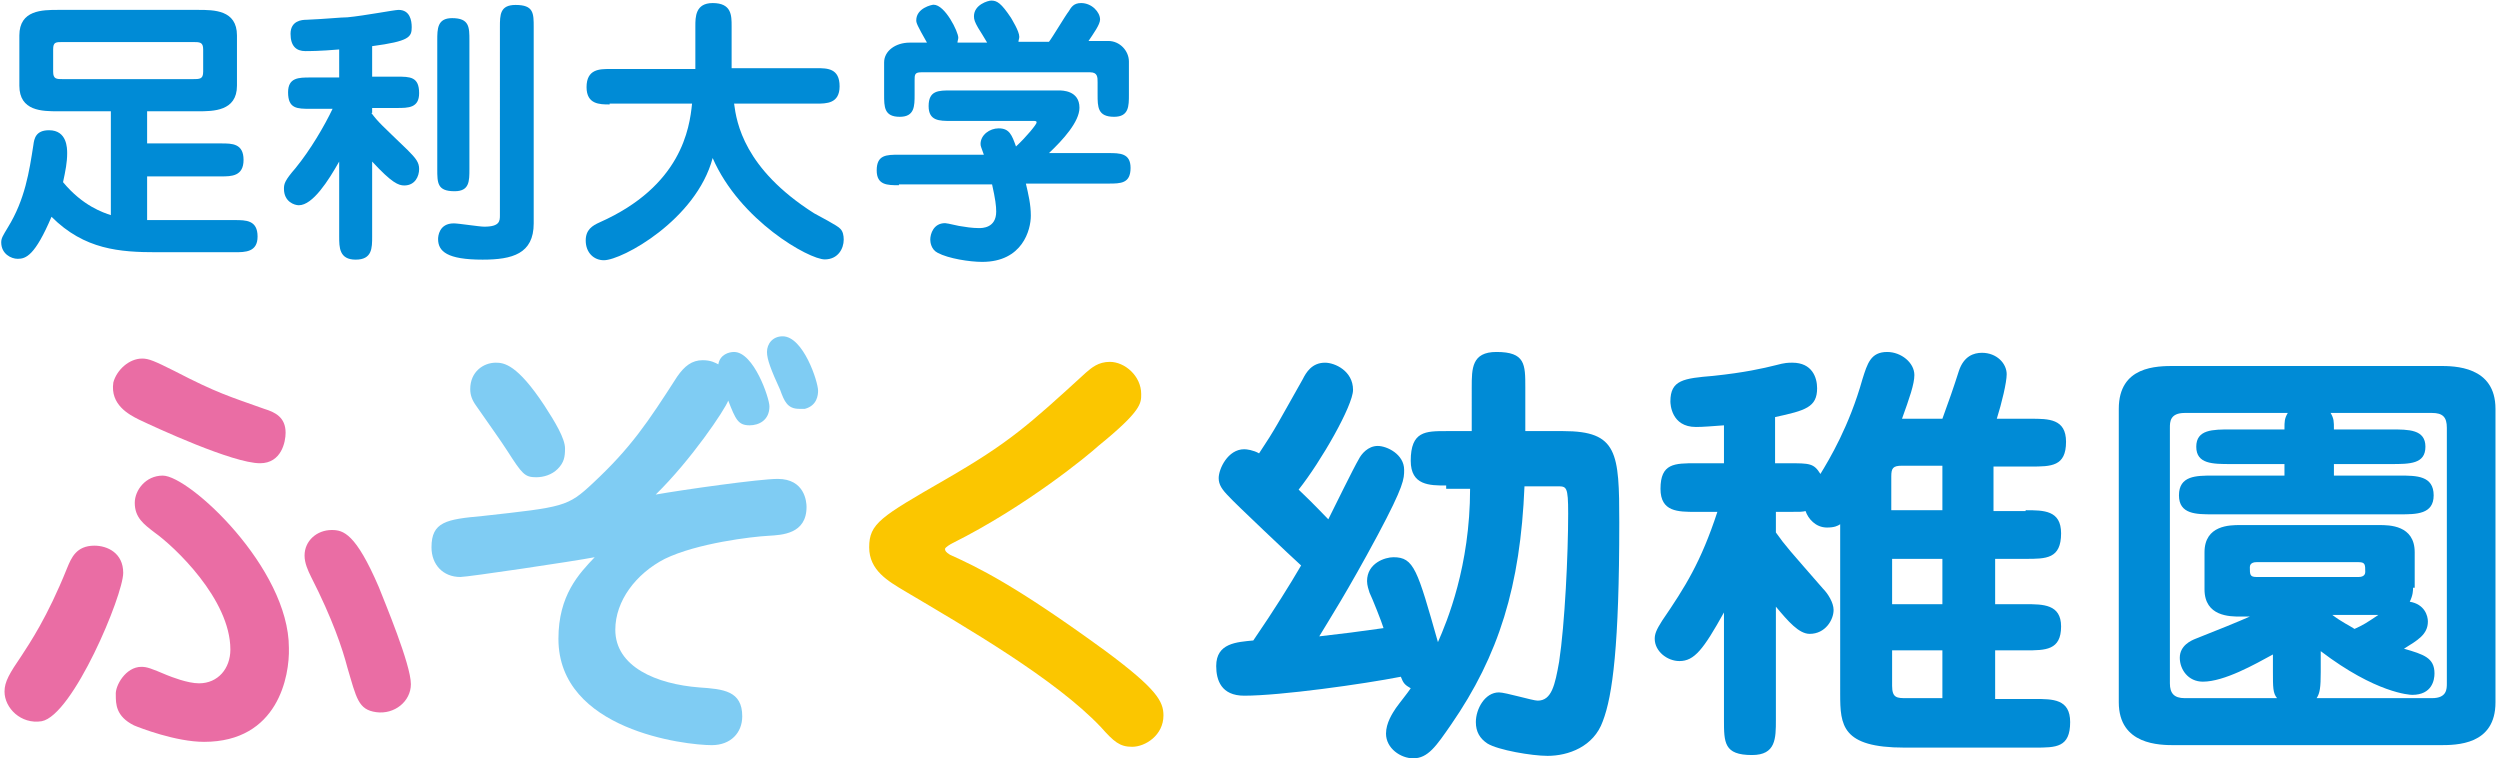
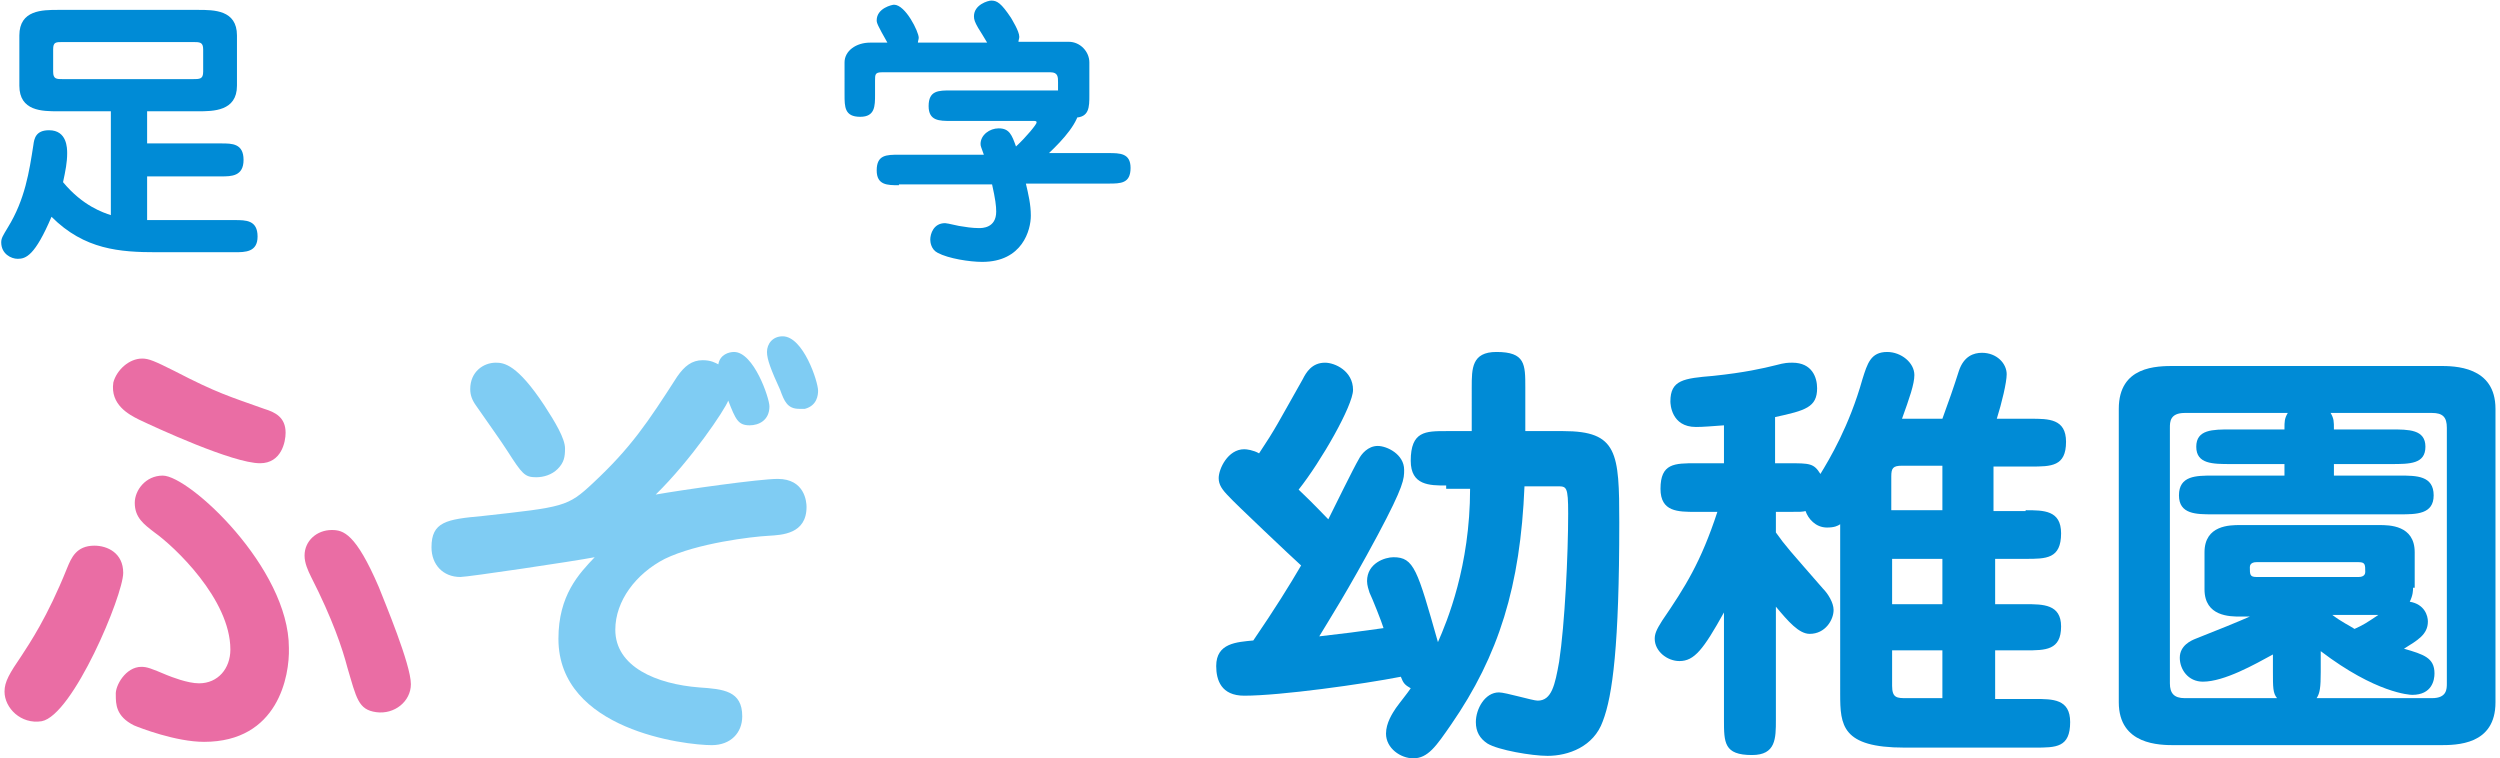
<svg xmlns="http://www.w3.org/2000/svg" xmlns:ns1="http://sodipodi.sourceforge.net/DTD/sodipodi-0.dtd" xmlns:ns2="http://www.inkscape.org/namespaces/inkscape" version="1.1" id="繝ｬ繧､繝､繝ｼ_1" x="0px" y="0px" viewBox="0 0 303 92" style="enable-background:new 0 0 303 92;" xml:space="preserve" height="91" width="300" ns1:docname="h1AU.svg" ns2:version="1.4 (86a8ad7, 2024-10-11)">
  <defs id="defs13" />
  <ns1:namedview id="namedview13" pagecolor="#ffffff" bordercolor="#000000" borderopacity="0.25" ns2:showpageshadow="2" ns2:pageopacity="0.0" ns2:pagecheckerboard="0" ns2:deskcolor="#d1d1d1" ns2:zoom="5.92" ns2:cx="104.47635" ns2:cy="45.523649" ns2:window-width="1920" ns2:window-height="1009" ns2:window-x="1592" ns2:window-y="42" ns2:window-maximized="1" ns2:current-layer="繝ｬ繧､繝､繝ｼ_1" />
  <style type="text/css" id="style1">
	.st0{fill:#EA6DA4;}
	.st1{fill:#7FCCF3;}
	.st2{fill:#FBC600;}
	.st3{fill:#008BD6;}
</style>
  <g id="g13" style="stroke-width:1;stroke-dasharray:none">
    <g id="g6" style="stroke-width:1;stroke-dasharray:none">
      <path class="st0" d="M0.4,83.9c0-1.2,0.6-2.2,2.1-4.4c0.9-1.4,3.1-4.6,5.5-10.6c0.5-1.2,1.1-2.7,3.3-2.7c1.6,0,3.5,0.9,3.5,3.3    c0,2.7-6.1,17.3-9.9,18C2.4,87.9,0.4,85.9,0.4,83.9z M17.1,43.5c0.8,0,1.5,0.3,3.9,1.5c5.2,2.7,6.7,3.1,10.9,4.6    c1.3,0.4,2.6,1,2.6,2.9c0,1.1-0.5,3.7-3.1,3.7c-3.3,0-12.6-4.3-14.7-5.3c-1.2-0.6-3.5-1.8-3.1-4.5C14,44.9,15.5,43.5,17.1,43.5z     M17,80.9c0.7,0,1.2,0.2,3.1,1c0.5,0.2,2.5,1,3.9,1c2.3,0,3.8-1.8,3.8-4.1c0-6.1-6.8-12.5-9.2-14.2c-1.3-1-2.4-1.8-2.4-3.6    c0-1.5,1.3-3.3,3.4-3.3c3.2,0,15.3,11.2,15.3,20.9C35,82,33.6,90,24.6,90c-3.4,0-7.8-1.7-8.5-2c-2.2-1.1-2.2-2.6-2.2-3.7    C13.8,83.2,15.1,80.9,17,80.9z M42,81c-0.6-2.3-1.8-5.9-4.4-11c-0.4-0.8-0.8-1.7-0.8-2.6c0-1.8,1.5-3.1,3.3-3.1    c1.4,0,2.9,0.4,5.7,6.9c0.7,1.8,3.9,9.4,3.9,11.8c0,2.1-2,3.7-4.2,3.4S43.1,84.7,42,81z" id="path1" style="stroke-width:1;stroke-dasharray:none" />
      <path class="st1" d="M79.4,60c3.4-0.6,12.6-1.9,14.8-1.9c3.3,0,3.5,2.8,3.5,3.4c0,3.3-3,3.4-4.6,3.5c-2,0.1-8.7,0.9-12.6,2.8    c-3.5,1.8-6,5.1-6,8.6c0,4.5,5,6.6,10.2,7c2.9,0.2,5.2,0.4,5.2,3.5c0,2-1.4,3.5-3.7,3.5c-3.2,0-18.6-1.8-18.6-12.9    c0-5.3,2.5-7.9,4.4-9.9C69.4,68.1,56.6,70,55.7,70c-2.1,0-3.5-1.5-3.5-3.6c0-3.1,1.8-3.4,6.2-3.8c9.9-1.1,10.3-1.1,13.4-4    c4.6-4.3,6.6-7.3,10.2-12.9c0.9-1.3,1.8-2,3.1-2c1,0,1.5,0.3,1.9,0.5c0.2-1.2,1.3-1.5,1.9-1.5c2.4,0,4.3,5.6,4.3,6.6    c0,1.7-1.3,2.3-2.4,2.3c-1.4,0-1.7-0.7-2.6-3C87.8,49.7,83.7,55.8,79.4,60z M67.5,56.9c-0.7,0.7-1.7,1-2.6,1    c-1.4,0-1.7-0.4-3.5-3.2c-0.9-1.4-2-2.9-3.8-5.5c-0.5-0.7-0.7-1.3-0.7-2c0-2.1,1.6-3.2,3.1-3.2c1,0,2.6,0.2,5.9,5.2    c1.3,2,2.5,4,2.5,5.2C68.4,55.4,68.3,56.1,67.5,56.9z M96.8,49.6c-1.4,0-1.8-0.9-2.3-2.3c-1.1-2.4-1.6-3.7-1.6-4.6    c0-1,0.7-1.9,1.9-1.9c2.5,0,4.3,5.5,4.3,6.6c0,0.5-0.1,1.8-1.6,2.2C97.3,49.6,97.1,49.6,96.8,49.6z" id="path2" style="stroke-width:1;stroke-dasharray:none" />
-       <path class="st2" d="M115.1,67.3c3.3,1.5,7.8,3.6,18.9,11.7c6.2,4.6,7,6.1,7,7.8c0,2.4-2.2,3.8-3.8,3.8c-1.5,0-2.2-0.6-3.8-2.4    c-5.5-5.8-16.2-12-23.8-16.5c-2-1.2-4.3-2.5-4.3-5.3c0-2.9,1.4-3.7,9.2-8.2c7.8-4.5,10.1-6.6,17.1-13c0.7-0.6,1.5-1.3,2.9-1.3    c1.8,0,3.8,1.7,3.8,3.9c0,1.1,0.1,2-5.2,6.3c-1.2,1.1-8.7,7.3-17.7,11.8c-0.2,0.1-0.9,0.5-0.9,0.7C114.5,66.8,114.6,67,115.1,67.3    z" id="path3" style="stroke-width:1;stroke-dasharray:none" />
      <path class="st3" d="M175.3,58.9c-2,0-4.3,0-4.3-3c0-3.6,1.8-3.6,4.3-3.6h3.1V47c0-2.3,0-4.3,3-4.3c3.5,0,3.5,1.5,3.5,4.3v5.3h4.6    c6.6,0,6.8,2.6,6.8,11.1c0,14.8-0.8,21-2,24.1c-1.1,3.1-4.2,4.2-6.7,4.2c-1.9,0-6-0.7-7.3-1.5c-0.9-0.6-1.4-1.4-1.4-2.6    c0-1.6,1.1-3.6,2.8-3.6c0.8,0,4.1,1,4.7,1c1.7,0,2.1-1.9,2.6-4.7c0.7-4.6,1.1-13.1,1.1-18c0-3.3-0.2-3.3-1.3-3.3h-4    c-0.5,12.1-3.1,20.5-8.9,28.9c-1.8,2.6-2.8,4.1-4.6,4.1c-1.5,0-3.3-1.2-3.3-3c0-1.3,0.8-2.5,1.2-3.1c0.5-0.7,1.4-1.8,1.8-2.4    c-0.7-0.4-0.9-0.6-1.2-1.4c-4.6,0.9-14.6,2.3-19,2.3c-2.8,0-3.4-1.9-3.4-3.6c0-2.8,2.5-2.9,4.5-3.1c2.6-3.8,4.4-6.7,5.8-9.1    c-0.8-0.7-8.3-7.8-8.7-8.3c-0.9-0.9-1.3-1.5-1.3-2.3c0-1.1,1.1-3.5,3.1-3.5c0.3,0,1.1,0.1,1.8,0.5c2-3,2.3-3.7,5.3-9    c0.4-0.8,1.1-2,2.7-2c1.2,0,3.4,1,3.4,3.3c0,1.9-3.9,8.7-6.6,12.1c2,1.9,2.8,2.8,3.6,3.6c0.6-1.2,3.1-6.3,3.7-7.3    c0.3-0.6,1.1-1.6,2.3-1.6c1.1,0,3.2,1,3.2,2.9c0,1.1,0,1.9-3.2,7.9c-3.7,6.9-5.9,10.3-7.1,12.3c2.7-0.3,5-0.6,7.8-1    c-0.2-0.7-1.4-3.7-1.7-4.3c-0.1-0.3-0.3-0.9-0.3-1.4c0-2.2,2.2-2.9,3.2-2.9c2.5,0,2.9,1.5,5.4,10.3c1.1-2.5,3.9-9.2,3.9-18.6    H175.3z" id="path4" style="stroke-width:1;stroke-dasharray:none" />
      <path class="st3" d="M245.6,61.9c2.2,0,4.3,0,4.3,2.8c0,3.1-1.8,3.1-4.3,3.1h-3.7v5.5h3.7c2.1,0,4.3,0,4.3,2.7    c0,2.9-1.9,2.9-4.3,2.9h-3.7v5.9h4.8c2.2,0,4.3,0,4.3,2.8c0,3.1-1.7,3.1-4.3,3.1h-15.8c-7.6,0-7.8-2.7-7.8-6.5V63.6    c-0.3,0.2-0.7,0.4-1.6,0.4c-1.4,0-2.3-1.1-2.6-2c-0.4,0.1-0.6,0.1-2,0.1h-1.6v2.5c1.2,1.7,1.7,2.2,5.7,6.8    c0.6,0.6,1.3,1.7,1.3,2.6c0,1.2-1,2.9-2.9,2.9c-1.3,0-2.6-1.5-4.1-3.3v13.7c0,2.3,0,4.3-2.9,4.3c-3.4,0-3.4-1.5-3.4-4.3v-13    c-2.5,4.5-3.6,5.9-5.4,5.9c-1.5,0-3-1.2-3-2.7c0-0.6,0.2-1.1,0.9-2.2c2.8-4.1,4.7-7.1,6.7-13.2h-2.6c-2.2,0-4.3,0-4.3-2.8    c0-3.1,1.7-3.1,4.3-3.1h3.4v-4.6c-1.4,0.1-2.5,0.2-3.4,0.2c-3,0-3.1-2.8-3.1-3.1c0-2.6,1.6-2.8,5.2-3.1c3.8-0.4,6-0.9,7.6-1.3    c1.1-0.3,1.5-0.3,2-0.3c2.4,0,3,1.8,3,3.1c0,2.3-1.4,2.7-5.1,3.5v5.6h1.6c2.6,0,3.1,0,3.9,1.3c1.1-1.8,3.5-5.8,5.1-11.5    c0.6-1.9,1-3.3,3-3.3c1.7,0,3.3,1.3,3.3,2.8c0,1.1-0.6,2.8-1.5,5.3h4.9c0.7-1.9,1.4-3.9,2-5.8c0.6-1.8,1.8-2.2,2.8-2.2    c1.8,0,3,1.3,3,2.6c0,1-0.6,3.5-1.2,5.4h4.1c2.2,0,4.3,0,4.3,2.8c0,3-1.8,3-4.3,3h-4.5v5.4H245.6z M235.5,61.9v-5.4h-4.9    c-1.1,0-1.3,0.3-1.3,1.3v4.1H235.5z M229.4,67.8v5.5h6.1v-5.5H229.4z M235.5,84.8v-5.9h-6.1v4.3c0,1.5,0.6,1.5,1.8,1.5H235.5z" id="path5" style="stroke-width:1;stroke-dasharray:none" />
      <path class="st3" d="M295.8,44.4c1.8,0,6.8,0,6.8,5.2v35.6c0,5.2-4.7,5.2-6.8,5.2h-32.1c-1.8,0-6.8,0-6.8-5.2V49.6    c0-5.2,4.6-5.2,6.8-5.2H295.8z M292.6,71.3c0,0.3,0,0.9-0.4,1.7c1.8,0.3,2.2,1.7,2.2,2.4c0,1.6-1.3,2.3-2.9,3.3    c2.4,0.7,3.7,1.1,3.7,3c0,0.8-0.3,2.6-2.7,2.6c-0.3,0-4.4-0.2-11.1-5.3v2.5c0,1.9-0.1,2.6-0.5,3.2h14c1.8,0,1.8-1.1,1.8-1.8v-31    c0-1.3-0.5-1.8-1.8-1.8h-12.3c0.4,0.7,0.4,1,0.4,2h6.9c2.2,0,4.2,0,4.2,2.1c0,2.1-1.9,2.1-4.2,2.1h-6.9v1.4h8c2,0,4.1,0,4.1,2.4    c0,2.3-2.1,2.3-4.1,2.3h-22.7c-2,0-4.1,0-4.1-2.3c0-2.4,2.1-2.4,4.1-2.4h8.7v-1.4h-6.5c-2.2,0-4.2,0-4.2-2.1c0-2.1,2-2.1,4.2-2.1    h6.5c0-1,0-1.3,0.4-2h-12.5c-1.8,0-1.8,1.1-1.8,1.8v31c0,1.2,0.5,1.8,1.8,1.8h11.2c-0.5-0.6-0.5-1.3-0.5-3.2v-2.1    c-2.2,1.2-5.9,3.3-8.5,3.3c-1.8,0-2.8-1.5-2.8-2.9c0-1.5,1.4-2.1,1.9-2.3c2.3-0.9,5.5-2.2,6.6-2.7h-1.2c-1.2,0-4.3,0-4.3-3.3V67    c0-3.3,3.1-3.3,4.3-3.3h16.9c1.2,0,4.3,0,4.3,3.3V71.3z M273.6,68.2c-0.7,0-0.8,0.4-0.8,0.6c0,0.9,0,1.2,0.8,1.2h12.4    c0.7,0,0.8-0.4,0.8-0.6c0-0.9,0-1.2-0.8-1.2H273.6z M282.8,74.6c1.2,0.9,2.1,1.3,2.7,1.7c1.1-0.5,1.4-0.7,2.9-1.7H282.8z" id="path6" style="stroke-width:1;stroke-dasharray:none" />
    </g>
    <g id="g12" style="stroke-width:1;stroke-dasharray:none">
      <path class="st3" d="M28.3,26.7c1.4,0,2.8,0,2.8,2c0,1.9-1.5,1.9-2.8,1.9h-9.4c-4.5,0-8.8-0.3-12.8-4.3c-2,4.7-3.1,5.1-4.1,5.1    c-0.8,0-2-0.6-2-2c0-0.5,0.2-0.8,0.8-1.8c2.1-3.4,2.6-6.8,3.1-10c0.1-0.8,0.3-1.8,1.9-1.8C8,15.8,8,18,8,18.6    c0,1.1-0.2,2.1-0.5,3.5c2.4,2.9,4.9,3.7,5.8,4V13.5H6.9c-1.9,0-4.7,0-4.7-3.1V4.3c0-3.1,2.8-3.1,4.7-3.1h17c1.9,0,4.7,0,4.7,3.1    v6.1c0,3.1-2.9,3.1-4.7,3.1h-6.2v3.9h9c1.3,0,2.7,0,2.7,2c0,2-1.5,2-2.7,2h-9v5.3H28.3z M7.5,5.1c-0.9,0-1.2,0-1.2,0.9v2.7    c0,0.9,0.4,0.9,1.2,0.9h15.7c0.9,0,1.3,0,1.3-0.9V6c0-0.9-0.4-0.9-1.3-0.9H7.5z" id="path7" style="stroke-width:1;stroke-dasharray:none" />
-       <path class="st3" d="M44.9,13.7c0.9,1.2,1.2,1.4,4.4,4.5c1,1,1.4,1.5,1.4,2.3c0,0.9-0.5,2-1.8,2c-0.7,0-1.5-0.3-3.9-2.9v9.1    c0,1.4,0,2.8-2,2.8c-2,0-2-1.5-2-2.8v-9.1c-1.3,2.3-3.2,5.3-4.9,5.3c-0.5,0-1.8-0.4-1.8-2c0-0.6,0.1-1,1.4-2.5    c1.8-2.2,3.5-5.1,4.5-7.2h-2.7c-1.6,0-2.7,0-2.7-2c0-1.8,1.3-1.8,2.7-1.8h3.5V6c-2.3,0.2-3.7,0.2-4.1,0.2c-1.1,0-1.8-0.6-1.8-2.1    c0-1.6,1.4-1.7,1.9-1.7c2.4-0.1,4.2-0.3,5-0.3c2.1-0.2,5.7-0.9,6.2-0.9c1.4,0,1.6,1.3,1.6,2.1c0,1.2-0.3,1.7-4.8,2.3v3.7h3    c1.6,0,2.7,0,2.7,2c0,1.8-1.3,1.8-2.7,1.8h-3V13.7z M56.8,20.5c0,1.5,0,2.7-1.8,2.7c-2.1,0-2.1-1-2.1-2.7V4.9c0-1.4,0-2.7,1.8-2.7    c2.1,0,2.1,1.1,2.1,2.7V20.5z M60.5,3.3c0-1.5,0-2.7,1.9-2.7c2.2,0,2.2,1,2.2,2.7v23.8c0,3.7-2.6,4.4-6.2,4.4    c-4.3,0-5.4-1-5.4-2.5c0-0.3,0.1-1.9,1.9-1.9c0.6,0,3.1,0.4,3.7,0.4c1.9,0,1.9-0.7,1.9-1.4V3.3z" id="path8" style="stroke-width:1;stroke-dasharray:none" />
-       <path class="st3" d="m 79.7,10.6 c 0,0.7 0,1 -0.1,2.5 h 1.5 c 1,0 2.7,0 2.7,2 0,1.9 -1.8,1.9 -2.7,1.9 h -1.9 c -0.1,0.8 -0.2,1.1 -0.3,1.5 1.5,2.2 2.7,3.3 4.6,5.2 0.3,0.3 1,1 1,1.9 0,1 -0.9,1.9 -2,1.9 -1.1,0 -1.7,-0.6 -2.4,-1.4 -0.8,-0.8 -2.3,-2.7 -2.6,-3.1 -1.2,3.1 -2.8,5.8 -3.7,6.8 -0.6,0.8 -1.2,1.1 -2,1.1 -1.4,0 -2.3,-1 -2.3,-1.9 0,-0.6 0.1,-0.9 1.5,-2.7 3,-4.2 3.9,-7.4 4.3,-9.4 h -2.5 c -1,0 -2.7,0 -2.7,-2 0,-1.9 1.8,-1.9 2.7,-1.9 h 2.9 c 0,-1 0,-1.6 0,-2.3 V 9 h -1.3 c -1,2.8 -1.4,4 -2.7,4 -0.8,0 -2.1,-0.4 -2.1,-2 0,-0.8 0.2,-1.4 0.6,-2.2 0.8,-1.8 0.9,-2 2.2,-6.6 0.4,-1.3 0.8,-2.2 2,-2.2 1.3,0 2,0.9 2,1.7 0,0.6 -0.5,2.5 -0.8,3.2 h 4.7 c 1.5,0 2.8,0 2.8,1.9 0,2.1 -1,2.1 -2.8,2.1 h -0.9 v 1.7 z m 7.9,16.3 c -0.3,-0.2 -2.1,-3.8 -2.1,-5.2 0,-0.8 0.7,-1.6 1.8,-1.6 1.1,0 1.6,0.9 1.9,1.4 0.4,0.7 1.6,3.1 1.6,4.3 0,0.6 -0.3,0.9 -0.4,1.1 h 3.1 c 1.2,-2.9 1.8,-4.6 2.3,-5.5 0.5,-1 1.1,-1.3 1.8,-1.3 1.1,0 2.1,0.6 2.1,1.8 0,1 -0.6,2.2 -2,5 h 0.8 c 1.7,0 2.7,0 2.7,2.1 0,1.8 -1.3,1.8 -2.7,1.8 H 85.7 c -1.7,0 -2.7,0 -2.7,-2.1 0,-1.8 1.3,-1.8 2.7,-1.8 z m 10.6,-25 c 1.4,0 2.7,0 2.7,1.8 0,2 -1.1,2 -2.7,2 H 86.7 c -1.4,0 -2.7,0 -2.7,-1.8 0,-2 1.1,-2 2.7,-2 z m -1,5.8 c 1.7,0 2.9,0.7 2.9,2.7 v 6.8 c 0,2.7 -2.3,2.7 -2.9,2.7 h -9.5 c -1.7,0 -2.9,-0.7 -2.9,-2.7 v -6.8 c 0,-2.7 2.3,-2.7 2.9,-2.7 z m -8,4 c -0.3,0 -0.5,0.2 -0.5,0.5 v 3 c 0,0.4 0.2,0.6 0.5,0.6 h 6.4 c 0.3,0 0.5,-0.2 0.5,-0.6 v -3 c 0,-0.4 -0.2,-0.5 -0.5,-0.5 z" id="path9" style="display:none;stroke-width:1;stroke-dasharray:none" />
-       <path class="st3" d="M 116,3.5 V 2.9 c 0,-1.4 0,-2.7 1.8,-2.7 2,0 2,1.1 2,2.7 v 0.6 c 1,0 2.3,0 2.3,1.8 0,1.5 -0.6,2 -2,2 h -0.3 V 20 c 0.9,0 2.3,0 2.3,1.8 0,2 -1.1,2 -2.7,2 h -2 c 0.4,0.2 0.5,0.4 2.2,2.6 1.4,1.8 1.5,2 1.5,2.6 0,1 -1.1,2 -1.9,2 -1,0 -1.6,-0.9 -2.3,-1.7 -0.9,-1.1 -2.2,-3 -2.2,-3.9 0,-0.1 0,-1.1 0.9,-1.6 h -4.3 c 0.9,0.4 1,1.3 1,1.6 0,1.2 -1.7,3.8 -2.3,4.5 -0.8,1.1 -1.4,1.8 -2.4,1.8 -1,0 -1.9,-0.9 -1.9,-1.8 0,-0.6 0.1,-0.8 1.6,-2.8 0.3,-0.4 1.5,-2.4 1.7,-2.8 0.2,-0.3 0.3,-0.4 0.5,-0.5 h -1.6 c -1.4,0 -2.7,0 -2.7,-1.8 0,-1.5 0.8,-2 2,-2 h 0.6 V 7.4 c -1.1,0 -2.5,0 -2.5,-1.8 0,-1.5 0.6,-2 2,-2 h 0.5 c 0,-2 0,-3.2 1.8,-3.2 2,0 2,1 2,3.2 h 4.4 z m -4.2,3.9 V 9.1 H 116 V 7.4 Z m 0,5.3 v 1.7 h 4.2 v -1.7 z m 0,5.5 V 20 h 4.2 v -1.9 h -4.2 z m 15.1,3.2 c -0.2,4.8 -1.1,7.3 -1.4,8.1 -0.2,0.4 -0.6,1.8 -1.9,1.8 -0.8,0 -2.4,-0.5 -2.4,-1.8 0,-0.5 0.8,-2.5 0.9,-2.9 0.8,-2.8 1,-5.8 1,-8.9 v -14 c 0,-2.1 1.2,-2.8 3.2,-2.8 h 7.1 c 1.4,0 2.8,0.6 2.8,2.7 v 23.8 c 0,3.7 -2.9,3.7 -4,3.7 -1,0 -5.2,-0.3 -5.2,-2.5 0,-0.9 0.6,-2.1 1.7,-2.1 0.5,0 2.6,0.6 3.1,0.6 0.5,0 0.5,-0.3 0.5,-0.6 v -5.3 h -5.4 z M 132.4,9.1 V 5.6 c 0,-0.3 0,-0.7 -0.6,-0.7 h -4.3 C 127,4.9 127,5.2 127,5.6 V 9 h 5.4 z m 0,8.2 v -4.4 h -5.5 v 4.4 z" id="path10" style="display:none;stroke-width:1;stroke-dasharray:none" />
-       <path class="st3" d="m 73.811,12.671 c -1.2,0 -2.8,0 -2.8,-2.1 0,-2.2 1.6,-2.2 2.8,-2.2 h 10.4 v -5.2 c 0,-1.1 0,-2.8 2.1,-2.8 2.3,0 2.3,1.5 2.3,2.8 v 5.1 h 10.3 c 1.3,0 2.8,0 2.8,2.2 0,2.1 -1.6,2.1 -2.8,2.1 h -10 c 0.3,2.3 1.2,7.9 9.7,13.3 0.5,0.3 2.9,1.5 3.2,1.9 0.3,0.3 0.4,0.8 0.4,1.3 0,1.1 -0.7,2.4 -2.3,2.4 -1.9,0 -10.3,-4.7 -13.6,-12.3 -2,7.5 -11,12.4 -13.2,12.4 -1.2,0 -2.2,-0.9 -2.2,-2.4 0,-1.3 0.8,-1.8 1.7,-2.2 9.9,-4.4 10.9,-11.4 11.2,-14.4 h -10 z" id="path11" style="stroke-width:1;stroke-dasharray:none" />
-       <path class="st3" d="m 108.911,22.471 c -1.4,0 -2.7,0 -2.7,-1.8 0,-1.9 1.2,-1.9 2.7,-1.9 h 10.3 c -0.3,-0.9 -0.4,-1 -0.4,-1.3 0,-1.1 1.1,-1.9 2.2,-1.9 1.3,0 1.6,0.8 2.1,2.2 1.3,-1.2 2.5,-2.7 2.5,-2.9 0,-0.2 -0.1,-0.2 -0.5,-0.2 h -9.9 c -1.4,0 -2.7,0 -2.7,-1.8 0,-1.9 1.2,-1.9 2.7,-1.9 h 13.1 c 0.4,0 2.5,0 2.5,2.1 0,1.7 -2,3.9 -3.7,5.5 h 7.2 c 1.4,0 2.7,0 2.7,1.8 0,1.9 -1.2,1.9 -2.7,1.9 h -10 c 0.3,1.3 0.6,2.5 0.6,3.9 0,1.7 -1,5.6 -5.9,5.6 -1.5,0 -4.1,-0.4 -5.4,-1.1 -0.8,-0.4 -0.9,-1.3 -0.9,-1.6 0,-0.7 0.4,-2 1.8,-2 0.3,0 1.8,0.4 2.1,0.4 1.1,0.2 1.9,0.2 2,0.2 0.4,0 2.1,0 2.1,-2 0,-0.7 -0.1,-1.5 -0.5,-3.3 h -11.3 z m 10.7,-17.3 c -0.3,-0.5 -0.9,-1.5 -1.1,-1.8 -0.4,-0.7 -0.5,-1 -0.5,-1.4 0,-1.4 1.7,-1.9 2.1,-1.9 0.7,0 1.2,0.3 2.4,2.1 0.1,0.2 1,1.6 1,2.3 0,0.2 -0.1,0.4 -0.1,0.6 h 3.7 c 0.4,-0.5 2,-3.2 2.4,-3.7 0.3,-0.5 0.6,-1 1.5,-1 1.3,0 2.3,1.1 2.3,2 0,0.6 -0.8,1.7 -1.4,2.6 h 2.4 c 1.4,0 2.5,1.2 2.5,2.5 v 4 c 0,1.4 0,2.7 -1.8,2.7 -2,0 -2,-1.2 -2,-2.7 V 9.971 c 0,-0.6 0,-1.2 -0.9,-1.2 h -20.5 c -0.8,0 -0.8,0.3 -0.8,1 v 1.7 c 0,1.4 0,2.7 -1.8,2.7 -1.9,0 -1.9,-1.2 -1.9,-2.7 V 7.571 c 0,-1.4 1.4,-2.4 3.1,-2.4 h 2.1 c -1.2,-2.1 -1.3,-2.4 -1.3,-2.7 0,-1.5 1.9,-1.9 2.1,-1.9 1.4,0 3,3.3 3,4 0,0.2 -0.1,0.4 -0.1,0.6 z" id="path12" style="stroke-width:1;stroke-dasharray:none" />
+       <path class="st3" d="m 108.911,22.471 c -1.4,0 -2.7,0 -2.7,-1.8 0,-1.9 1.2,-1.9 2.7,-1.9 h 10.3 c -0.3,-0.9 -0.4,-1 -0.4,-1.3 0,-1.1 1.1,-1.9 2.2,-1.9 1.3,0 1.6,0.8 2.1,2.2 1.3,-1.2 2.5,-2.7 2.5,-2.9 0,-0.2 -0.1,-0.2 -0.5,-0.2 h -9.9 c -1.4,0 -2.7,0 -2.7,-1.8 0,-1.9 1.2,-1.9 2.7,-1.9 h 13.1 c 0.4,0 2.5,0 2.5,2.1 0,1.7 -2,3.9 -3.7,5.5 h 7.2 c 1.4,0 2.7,0 2.7,1.8 0,1.9 -1.2,1.9 -2.7,1.9 h -10 c 0.3,1.3 0.6,2.5 0.6,3.9 0,1.7 -1,5.6 -5.9,5.6 -1.5,0 -4.1,-0.4 -5.4,-1.1 -0.8,-0.4 -0.9,-1.3 -0.9,-1.6 0,-0.7 0.4,-2 1.8,-2 0.3,0 1.8,0.4 2.1,0.4 1.1,0.2 1.9,0.2 2,0.2 0.4,0 2.1,0 2.1,-2 0,-0.7 -0.1,-1.5 -0.5,-3.3 h -11.3 z m 10.7,-17.3 c -0.3,-0.5 -0.9,-1.5 -1.1,-1.8 -0.4,-0.7 -0.5,-1 -0.5,-1.4 0,-1.4 1.7,-1.9 2.1,-1.9 0.7,0 1.2,0.3 2.4,2.1 0.1,0.2 1,1.6 1,2.3 0,0.2 -0.1,0.4 -0.1,0.6 h 3.7 h 2.4 c 1.4,0 2.5,1.2 2.5,2.5 v 4 c 0,1.4 0,2.7 -1.8,2.7 -2,0 -2,-1.2 -2,-2.7 V 9.971 c 0,-0.6 0,-1.2 -0.9,-1.2 h -20.5 c -0.8,0 -0.8,0.3 -0.8,1 v 1.7 c 0,1.4 0,2.7 -1.8,2.7 -1.9,0 -1.9,-1.2 -1.9,-2.7 V 7.571 c 0,-1.4 1.4,-2.4 3.1,-2.4 h 2.1 c -1.2,-2.1 -1.3,-2.4 -1.3,-2.7 0,-1.5 1.9,-1.9 2.1,-1.9 1.4,0 3,3.3 3,4 0,0.2 -0.1,0.4 -0.1,0.6 z" id="path12" style="stroke-width:1;stroke-dasharray:none" />
    </g>
  </g>
</svg>